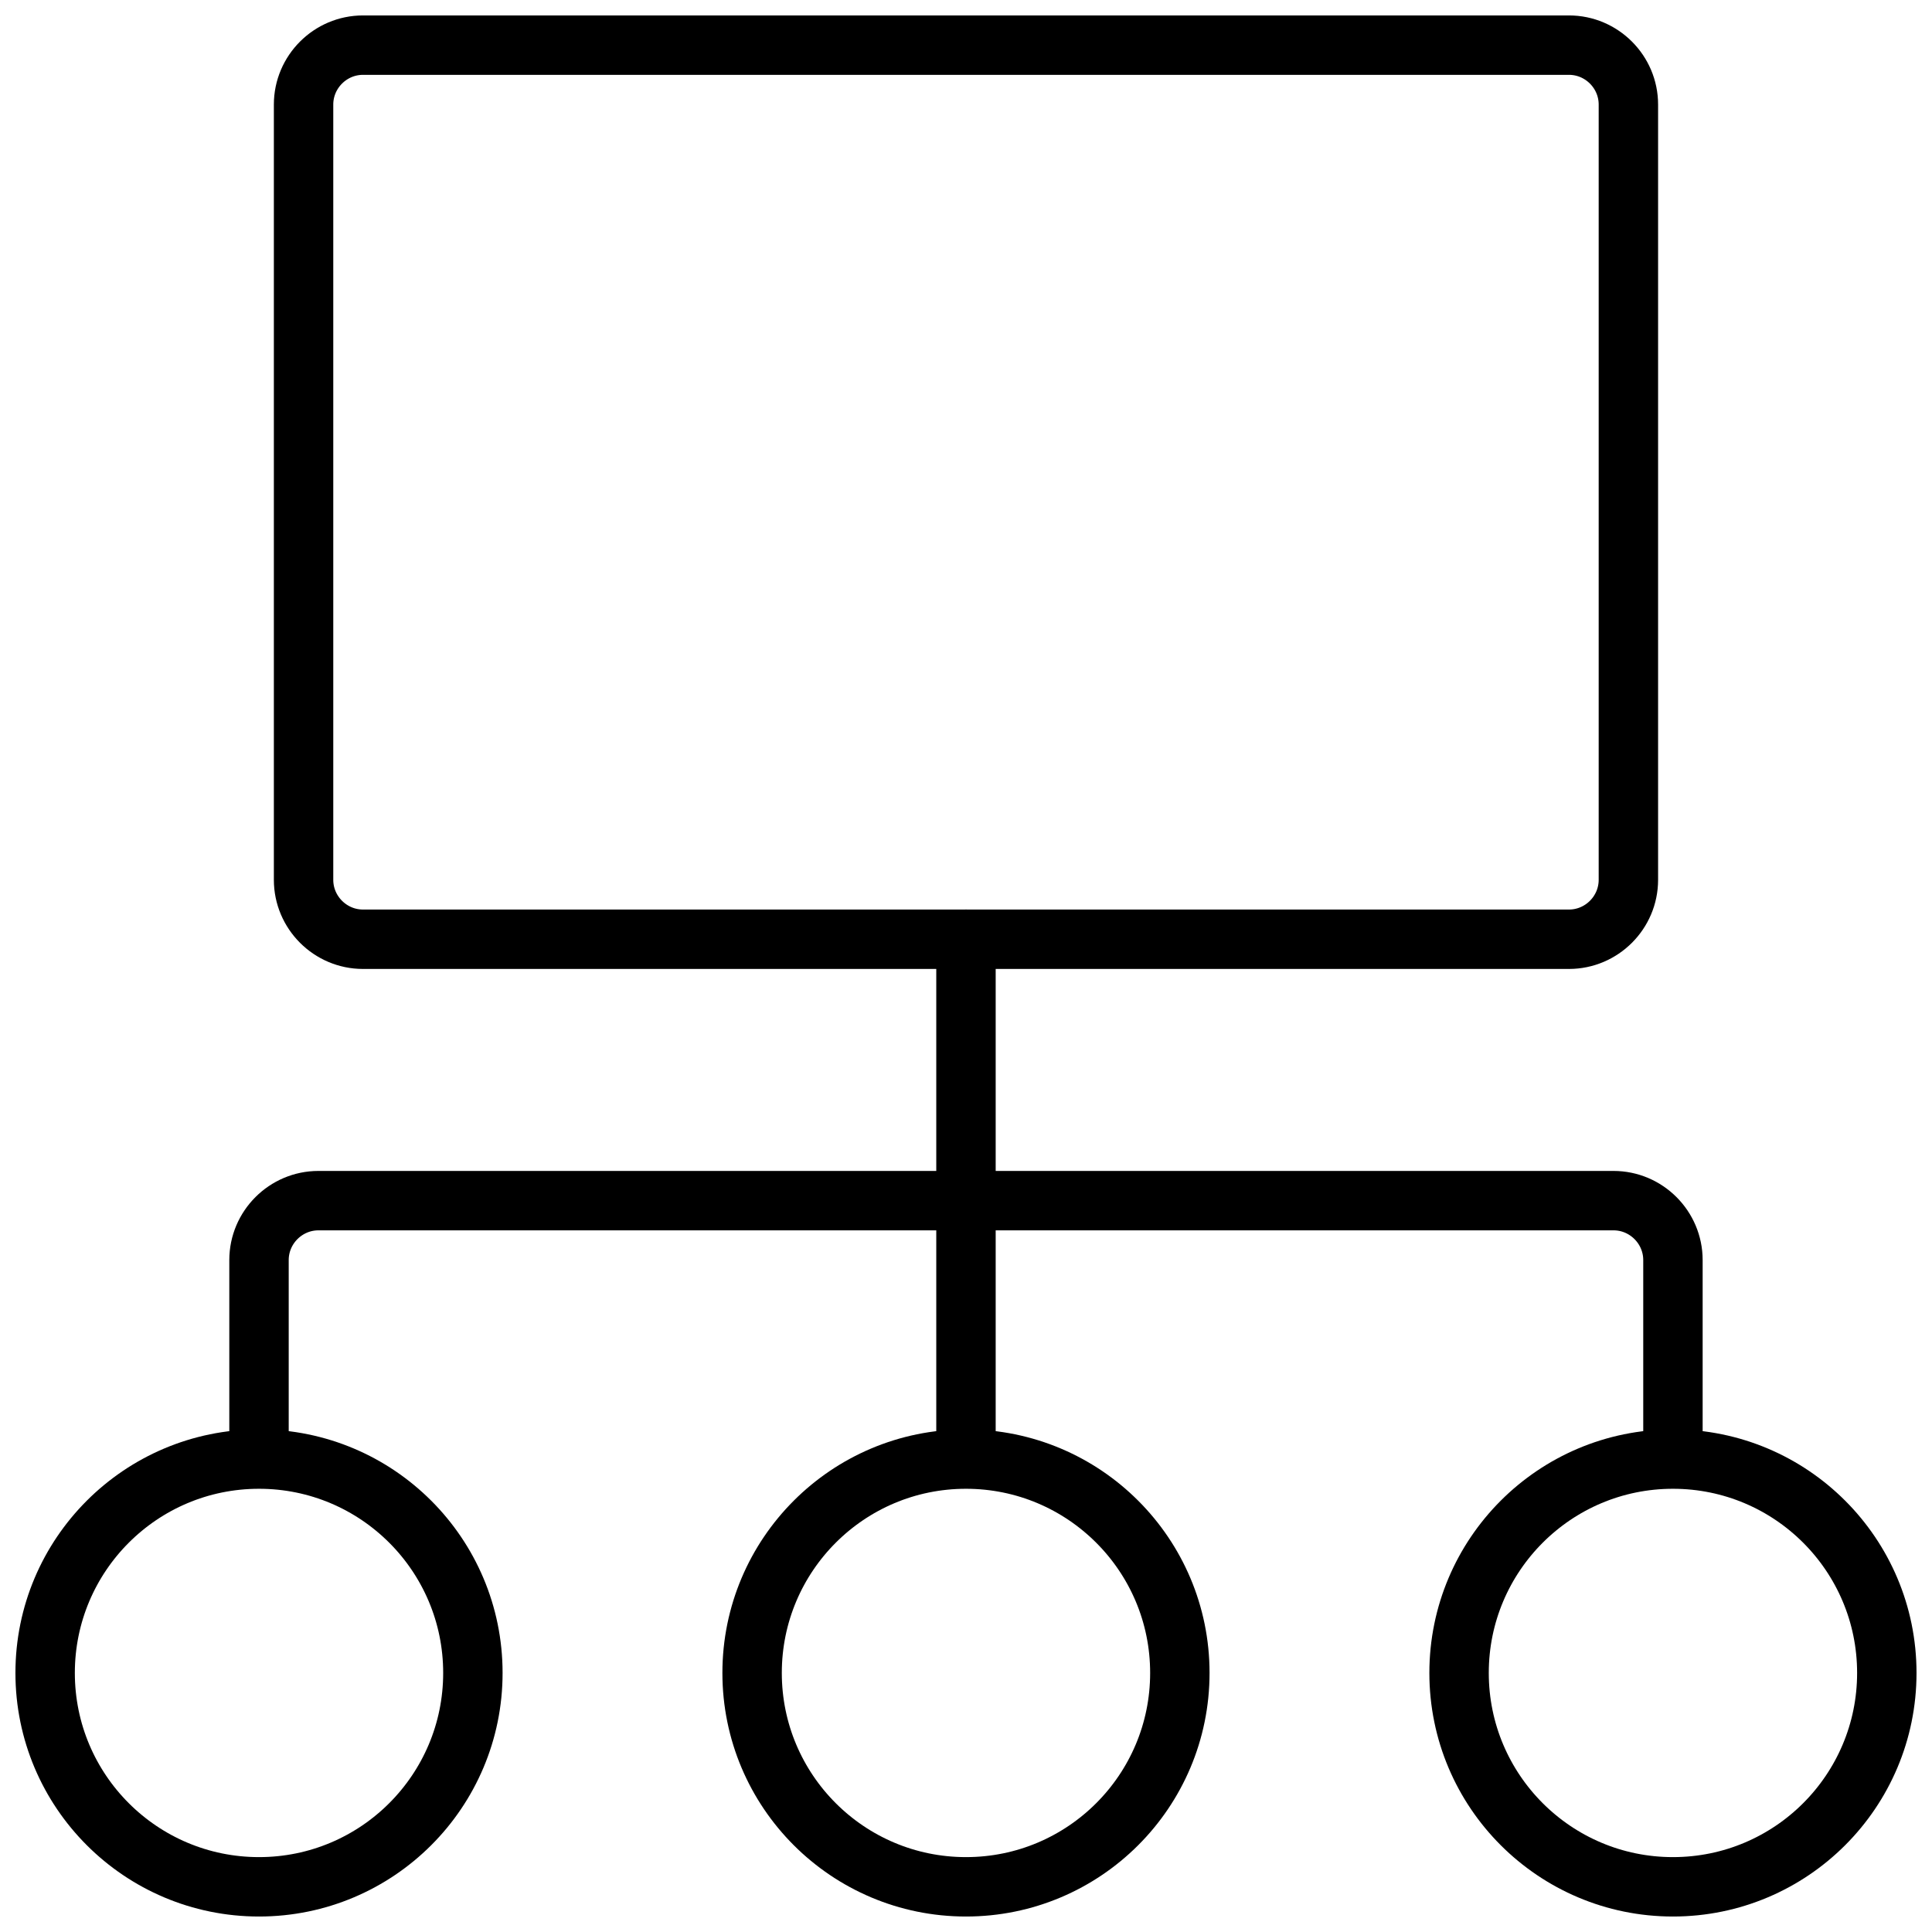
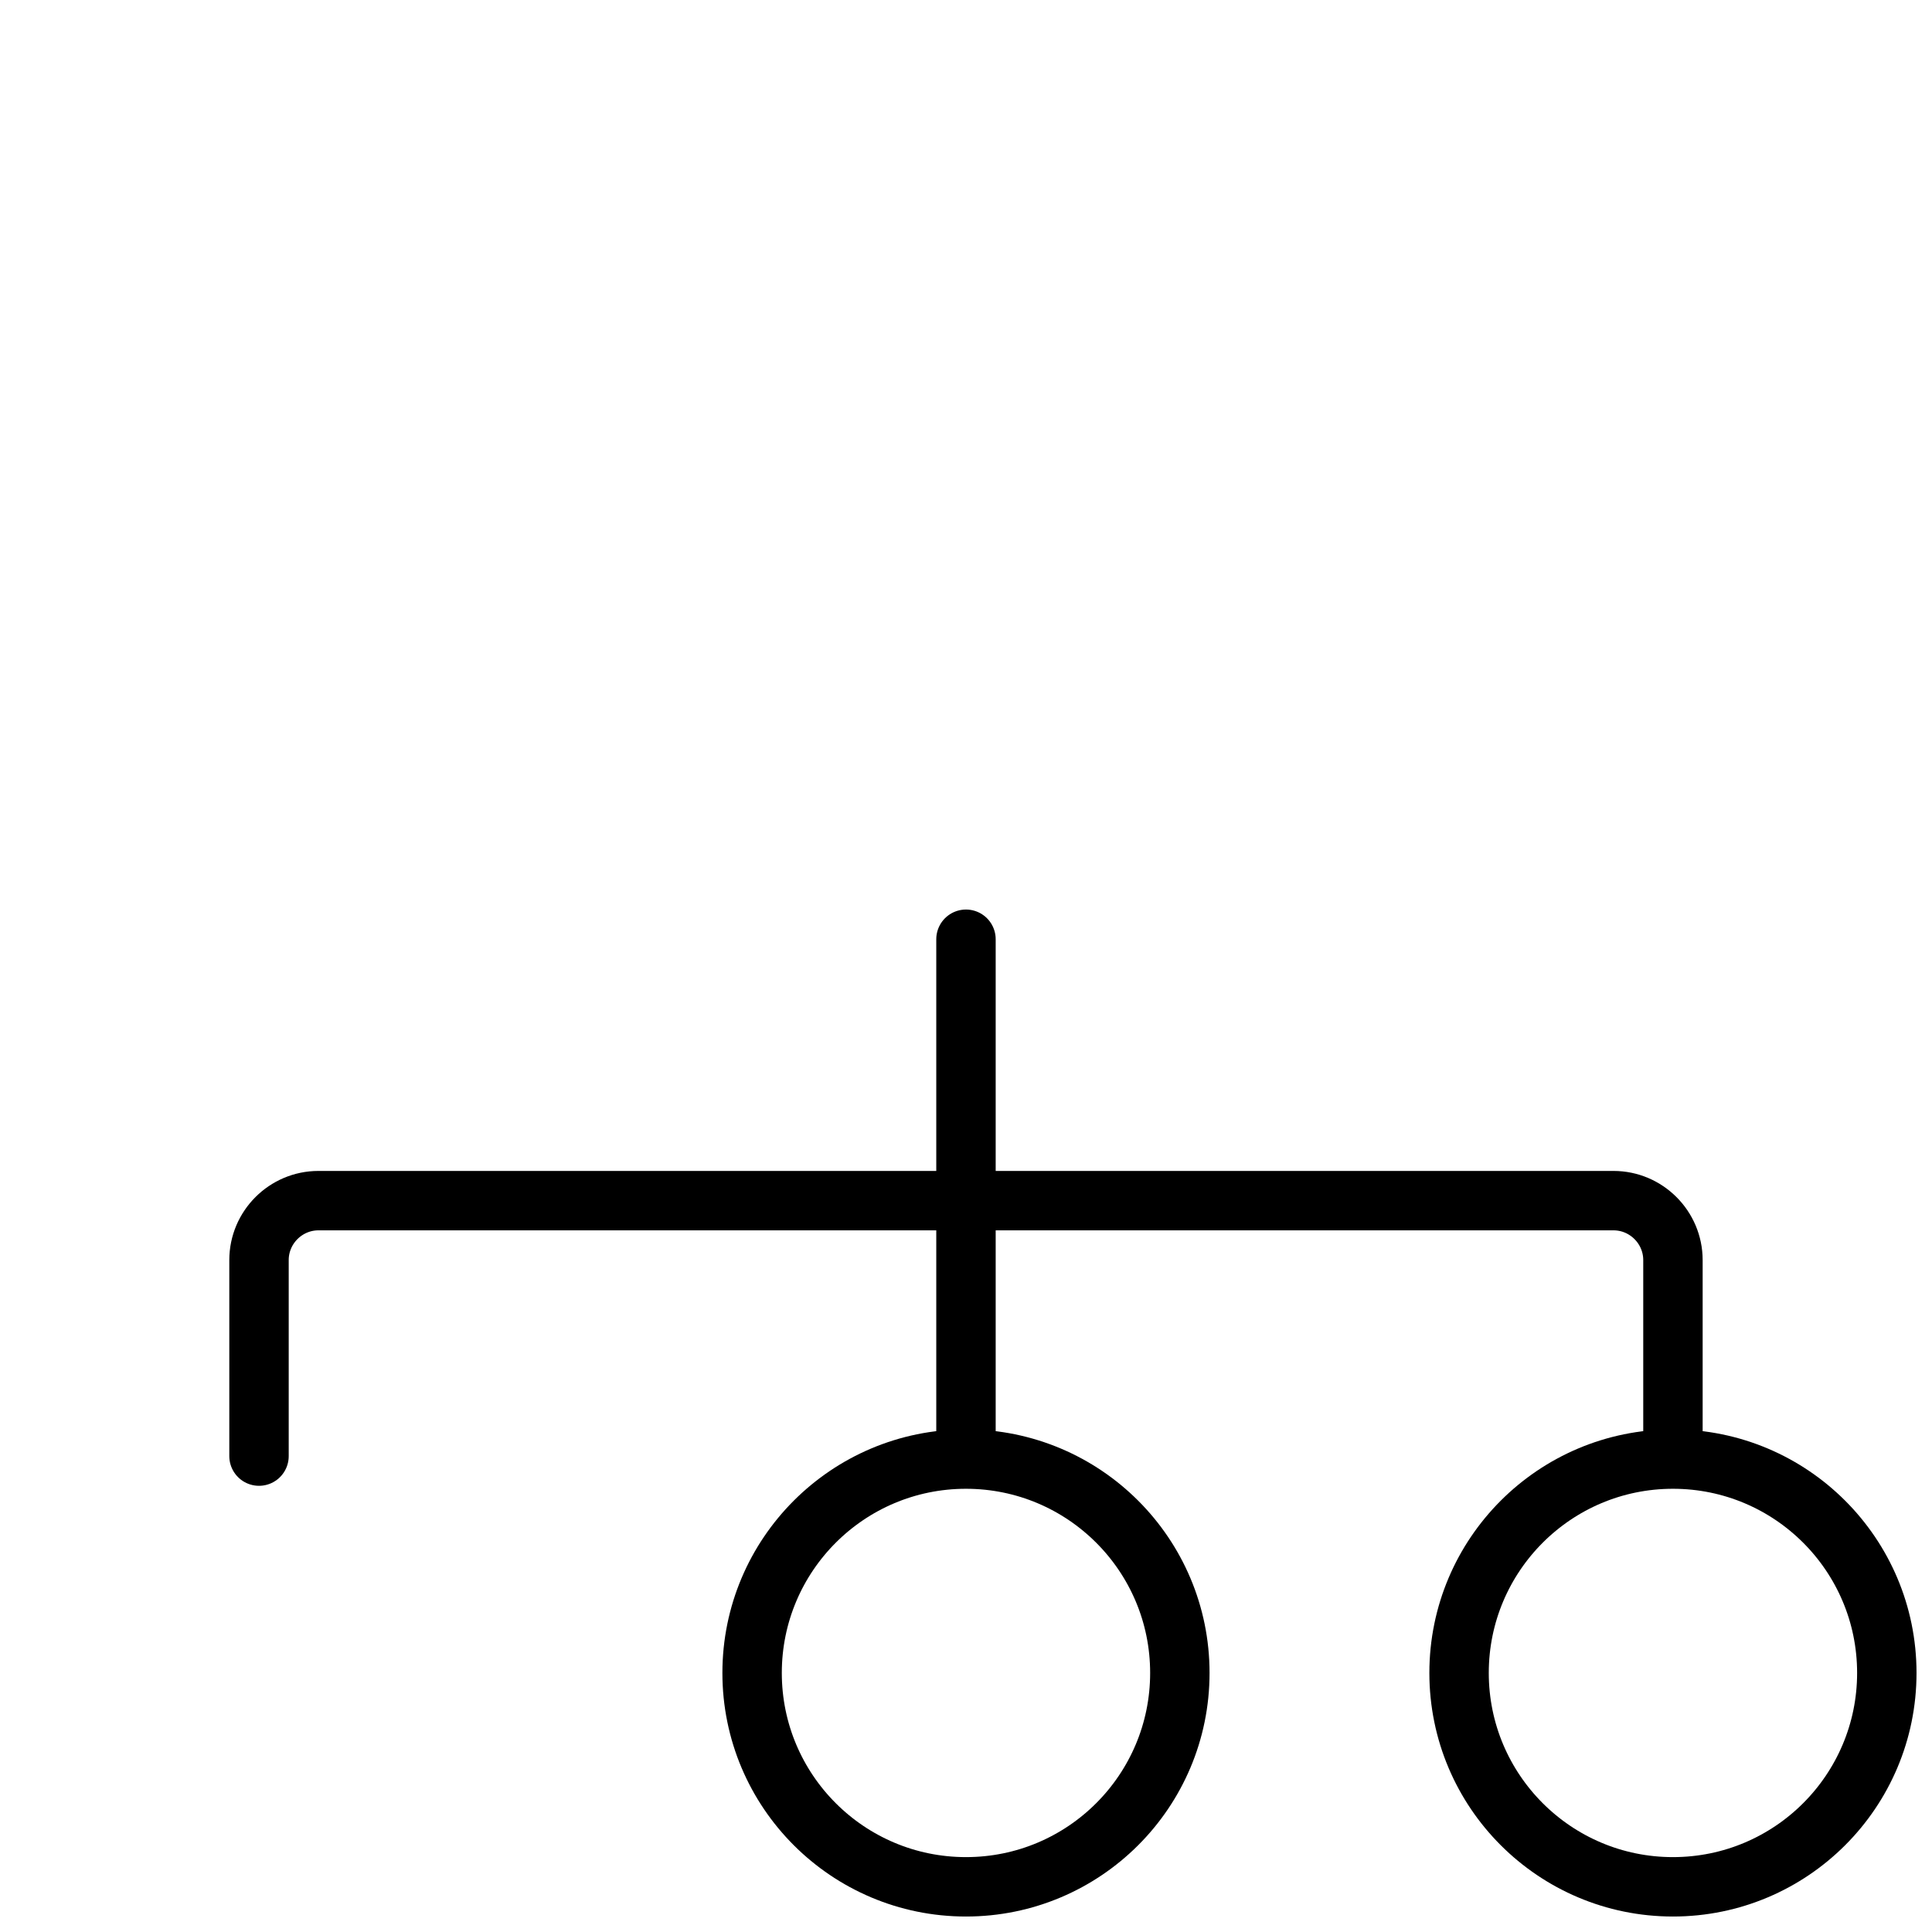
<svg xmlns="http://www.w3.org/2000/svg" width="800px" height="800px" version="1.1" viewBox="144 144 512 512">
  <defs>
    <clipPath id="d">
-       <path d="m216 148.09h368v252.91h-368z" />
-     </clipPath>
+       </clipPath>
    <clipPath id="c">
-       <path d="m148.09 522h129.91v129.9h-129.91z" />
-     </clipPath>
+       </clipPath>
    <clipPath id="b">
      <path d="m335 522h130v129.9h-130z" />
    </clipPath>
    <clipPath id="a">
      <path d="m522 522h129.9v129.9h-129.9z" />
    </clipPath>
  </defs>
  <g clip-path="url(#d)">
    <path transform="matrix(7.872 0 0 7.872 148.09 148.09)" d="m52.3 31.1h-40.6c-1.1 0-2-0.9-2-2v-26.1c0-1.1 0.9-2 2-2h40.6c1.1 0 2 0.9 2 2v26.1c0 1.1-0.9 2-2 2zm0 0" fill="none" stroke="#000000" stroke-linecap="round" stroke-linejoin="round" stroke-miterlimit="10" stroke-width="2" />
  </g>
  <g clip-path="url(#c)">
    <path transform="matrix(7.872 0 0 7.872 148.09 148.09)" d="m15.4 55.8c0 3.977-3.224 7.2-7.2 7.2-3.977 0-7.2-3.223-7.2-7.2 0-3.976 3.223-7.2 7.2-7.2 3.976 0 7.2 3.223 7.2 7.2" fill="none" stroke="#000000" stroke-linecap="round" stroke-linejoin="round" stroke-miterlimit="10" stroke-width="2" />
  </g>
  <g clip-path="url(#b)">
    <path transform="matrix(7.872 0 0 7.872 148.09 148.09)" d="m39.2 55.8c0 3.977-3.223 7.2-7.2 7.2-3.977 0-7.2-3.223-7.2-7.2 0-3.976 3.223-7.2 7.2-7.2 3.976 0 7.2 3.223 7.2 7.2" fill="none" stroke="#000000" stroke-linecap="round" stroke-linejoin="round" stroke-miterlimit="10" stroke-width="2" />
  </g>
  <g clip-path="url(#a)">
    <path transform="matrix(7.872 0 0 7.872 148.09 148.09)" d="m63 55.8c0 3.977-3.223 7.2-7.2 7.2-3.976 0-7.2-3.223-7.2-7.2 0-3.976 3.223-7.2 7.2-7.2 3.977 0 7.2 3.223 7.2 7.2" fill="none" stroke="#000000" stroke-linecap="round" stroke-linejoin="round" stroke-miterlimit="10" stroke-width="2" />
  </g>
  <path transform="matrix(7.872 0 0 7.872 148.09 148.09)" d="m32 31.1v16.6" fill="none" stroke="#000000" stroke-linecap="round" stroke-linejoin="round" stroke-miterlimit="10" stroke-width="2" />
  <path transform="matrix(7.872 0 0 7.872 148.09 148.09)" d="m55.8 48.5v-6.6c0-1.1-0.9-2-2-2h-43.6c-1.1 0-2 0.9-2 2v6.6" fill="none" stroke="#000000" stroke-linecap="round" stroke-linejoin="round" stroke-miterlimit="10" stroke-width="2" />
</svg>